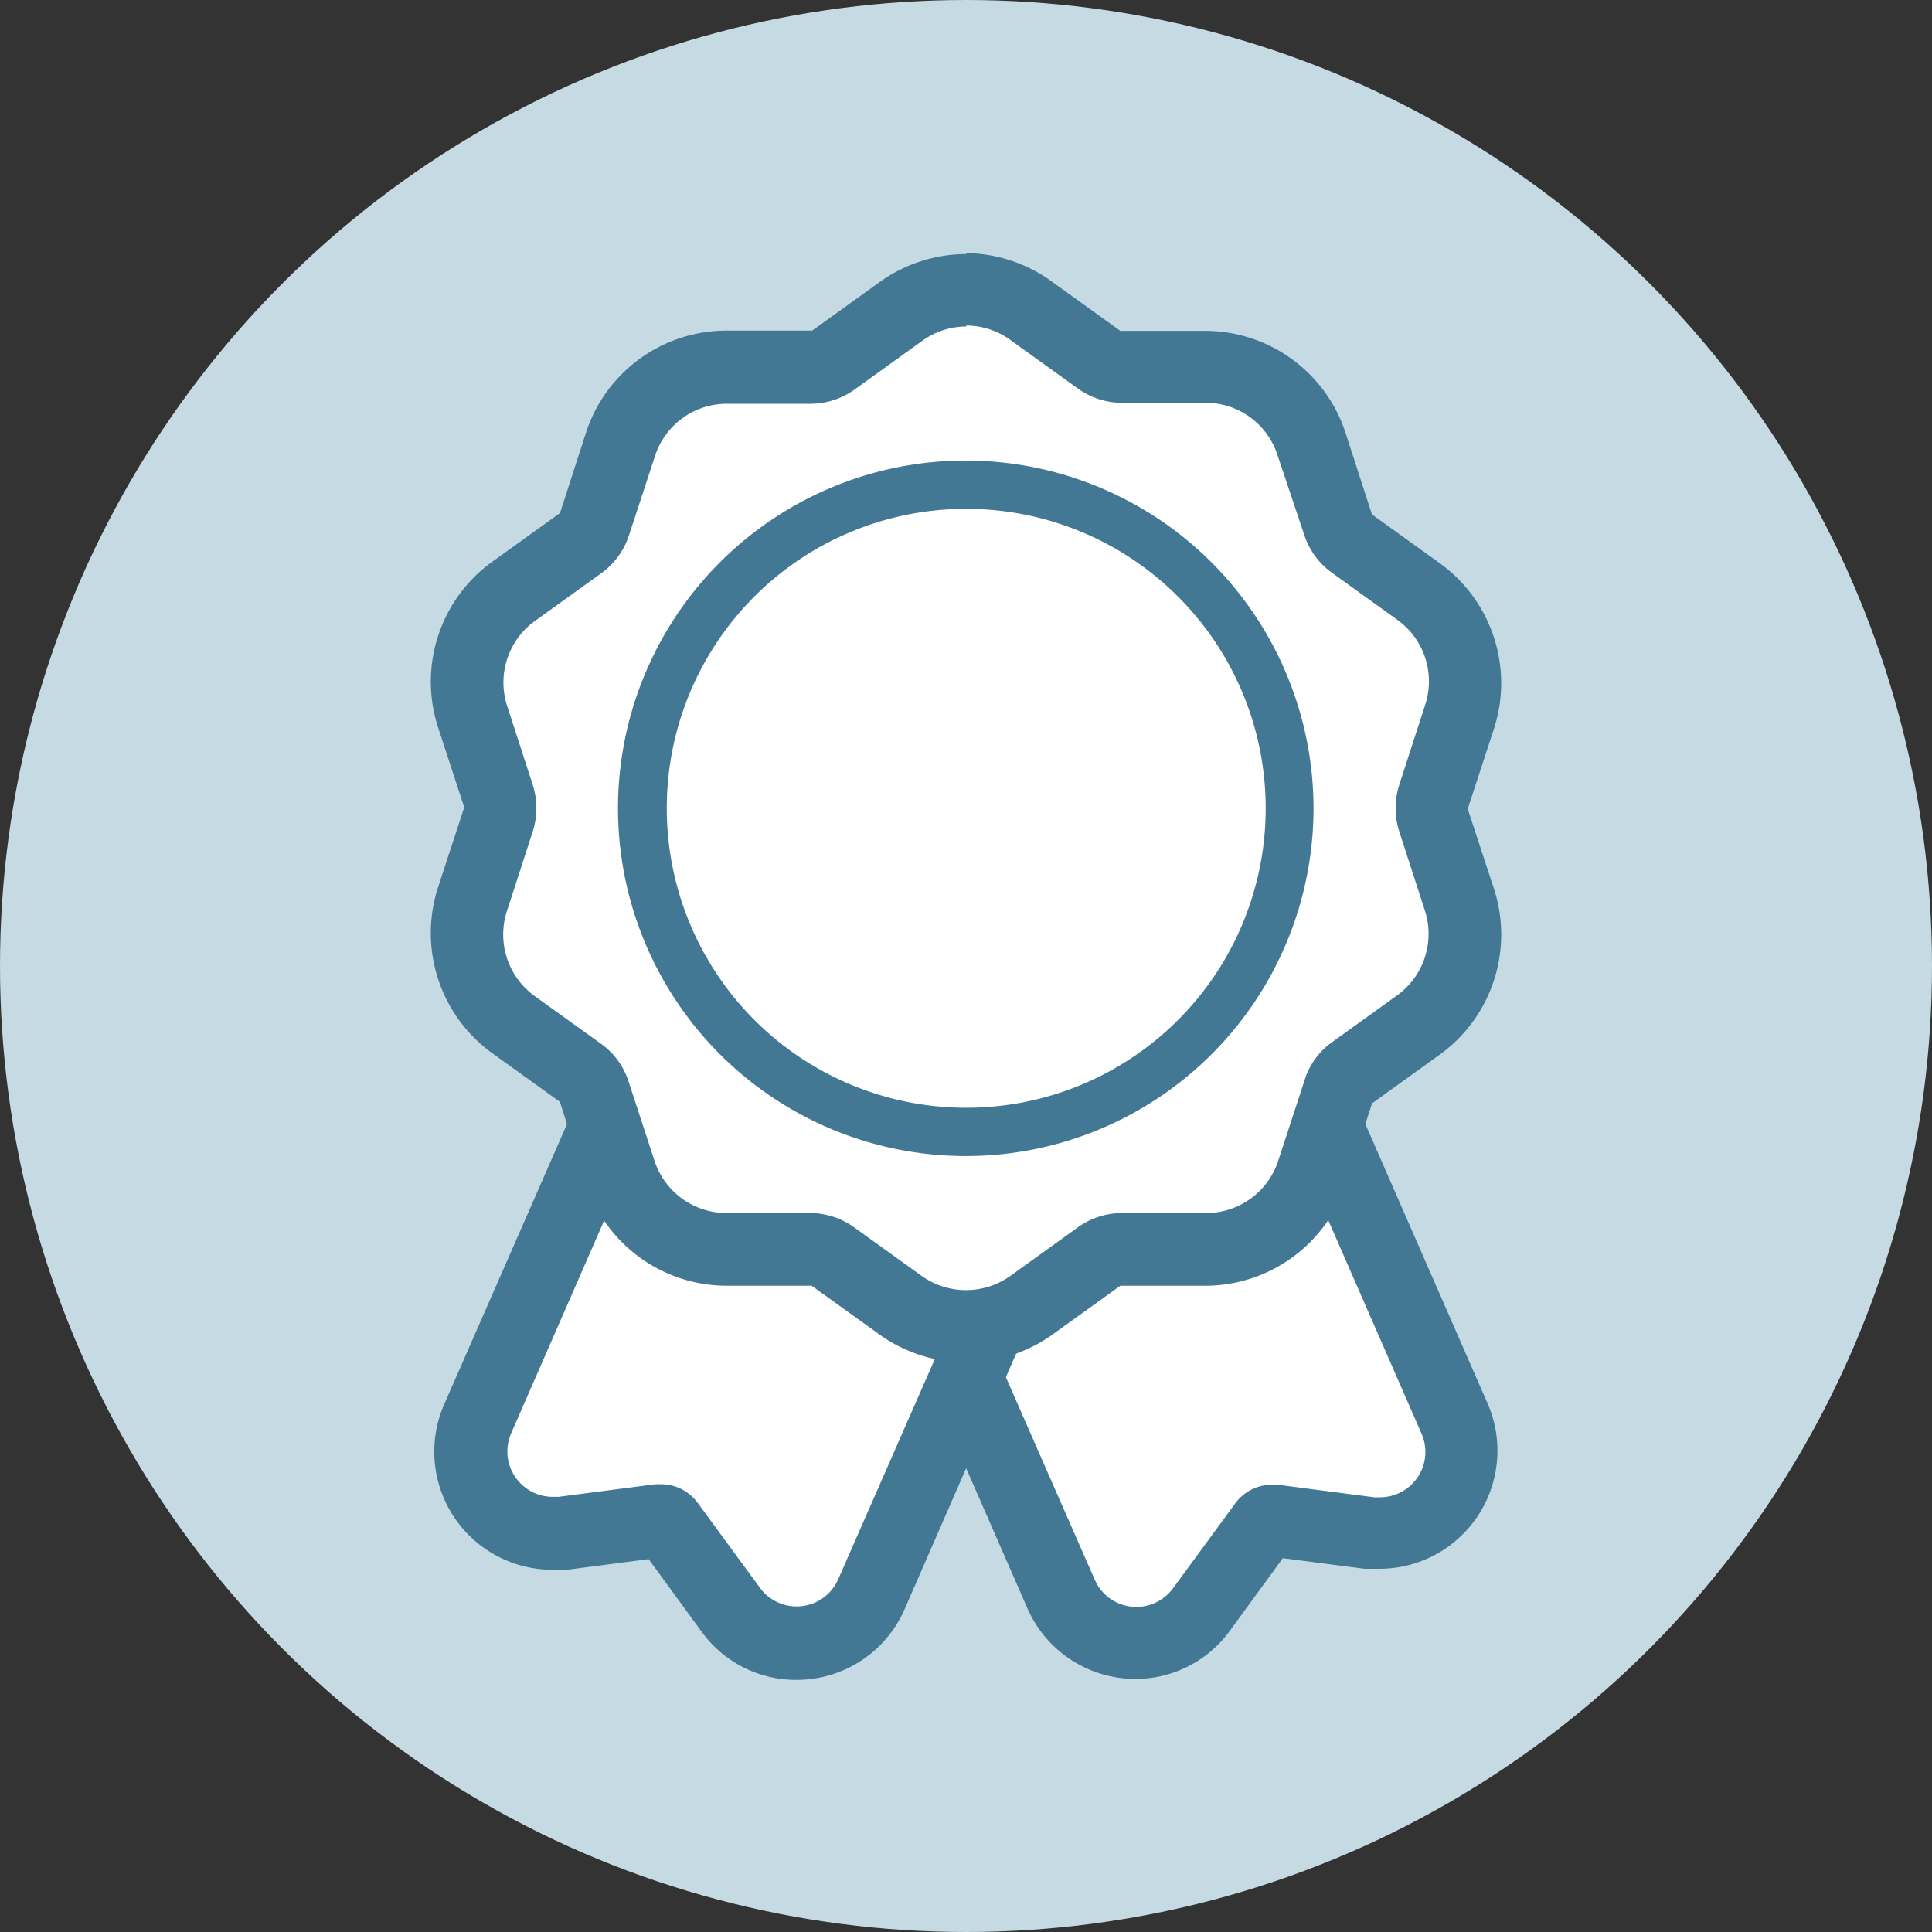
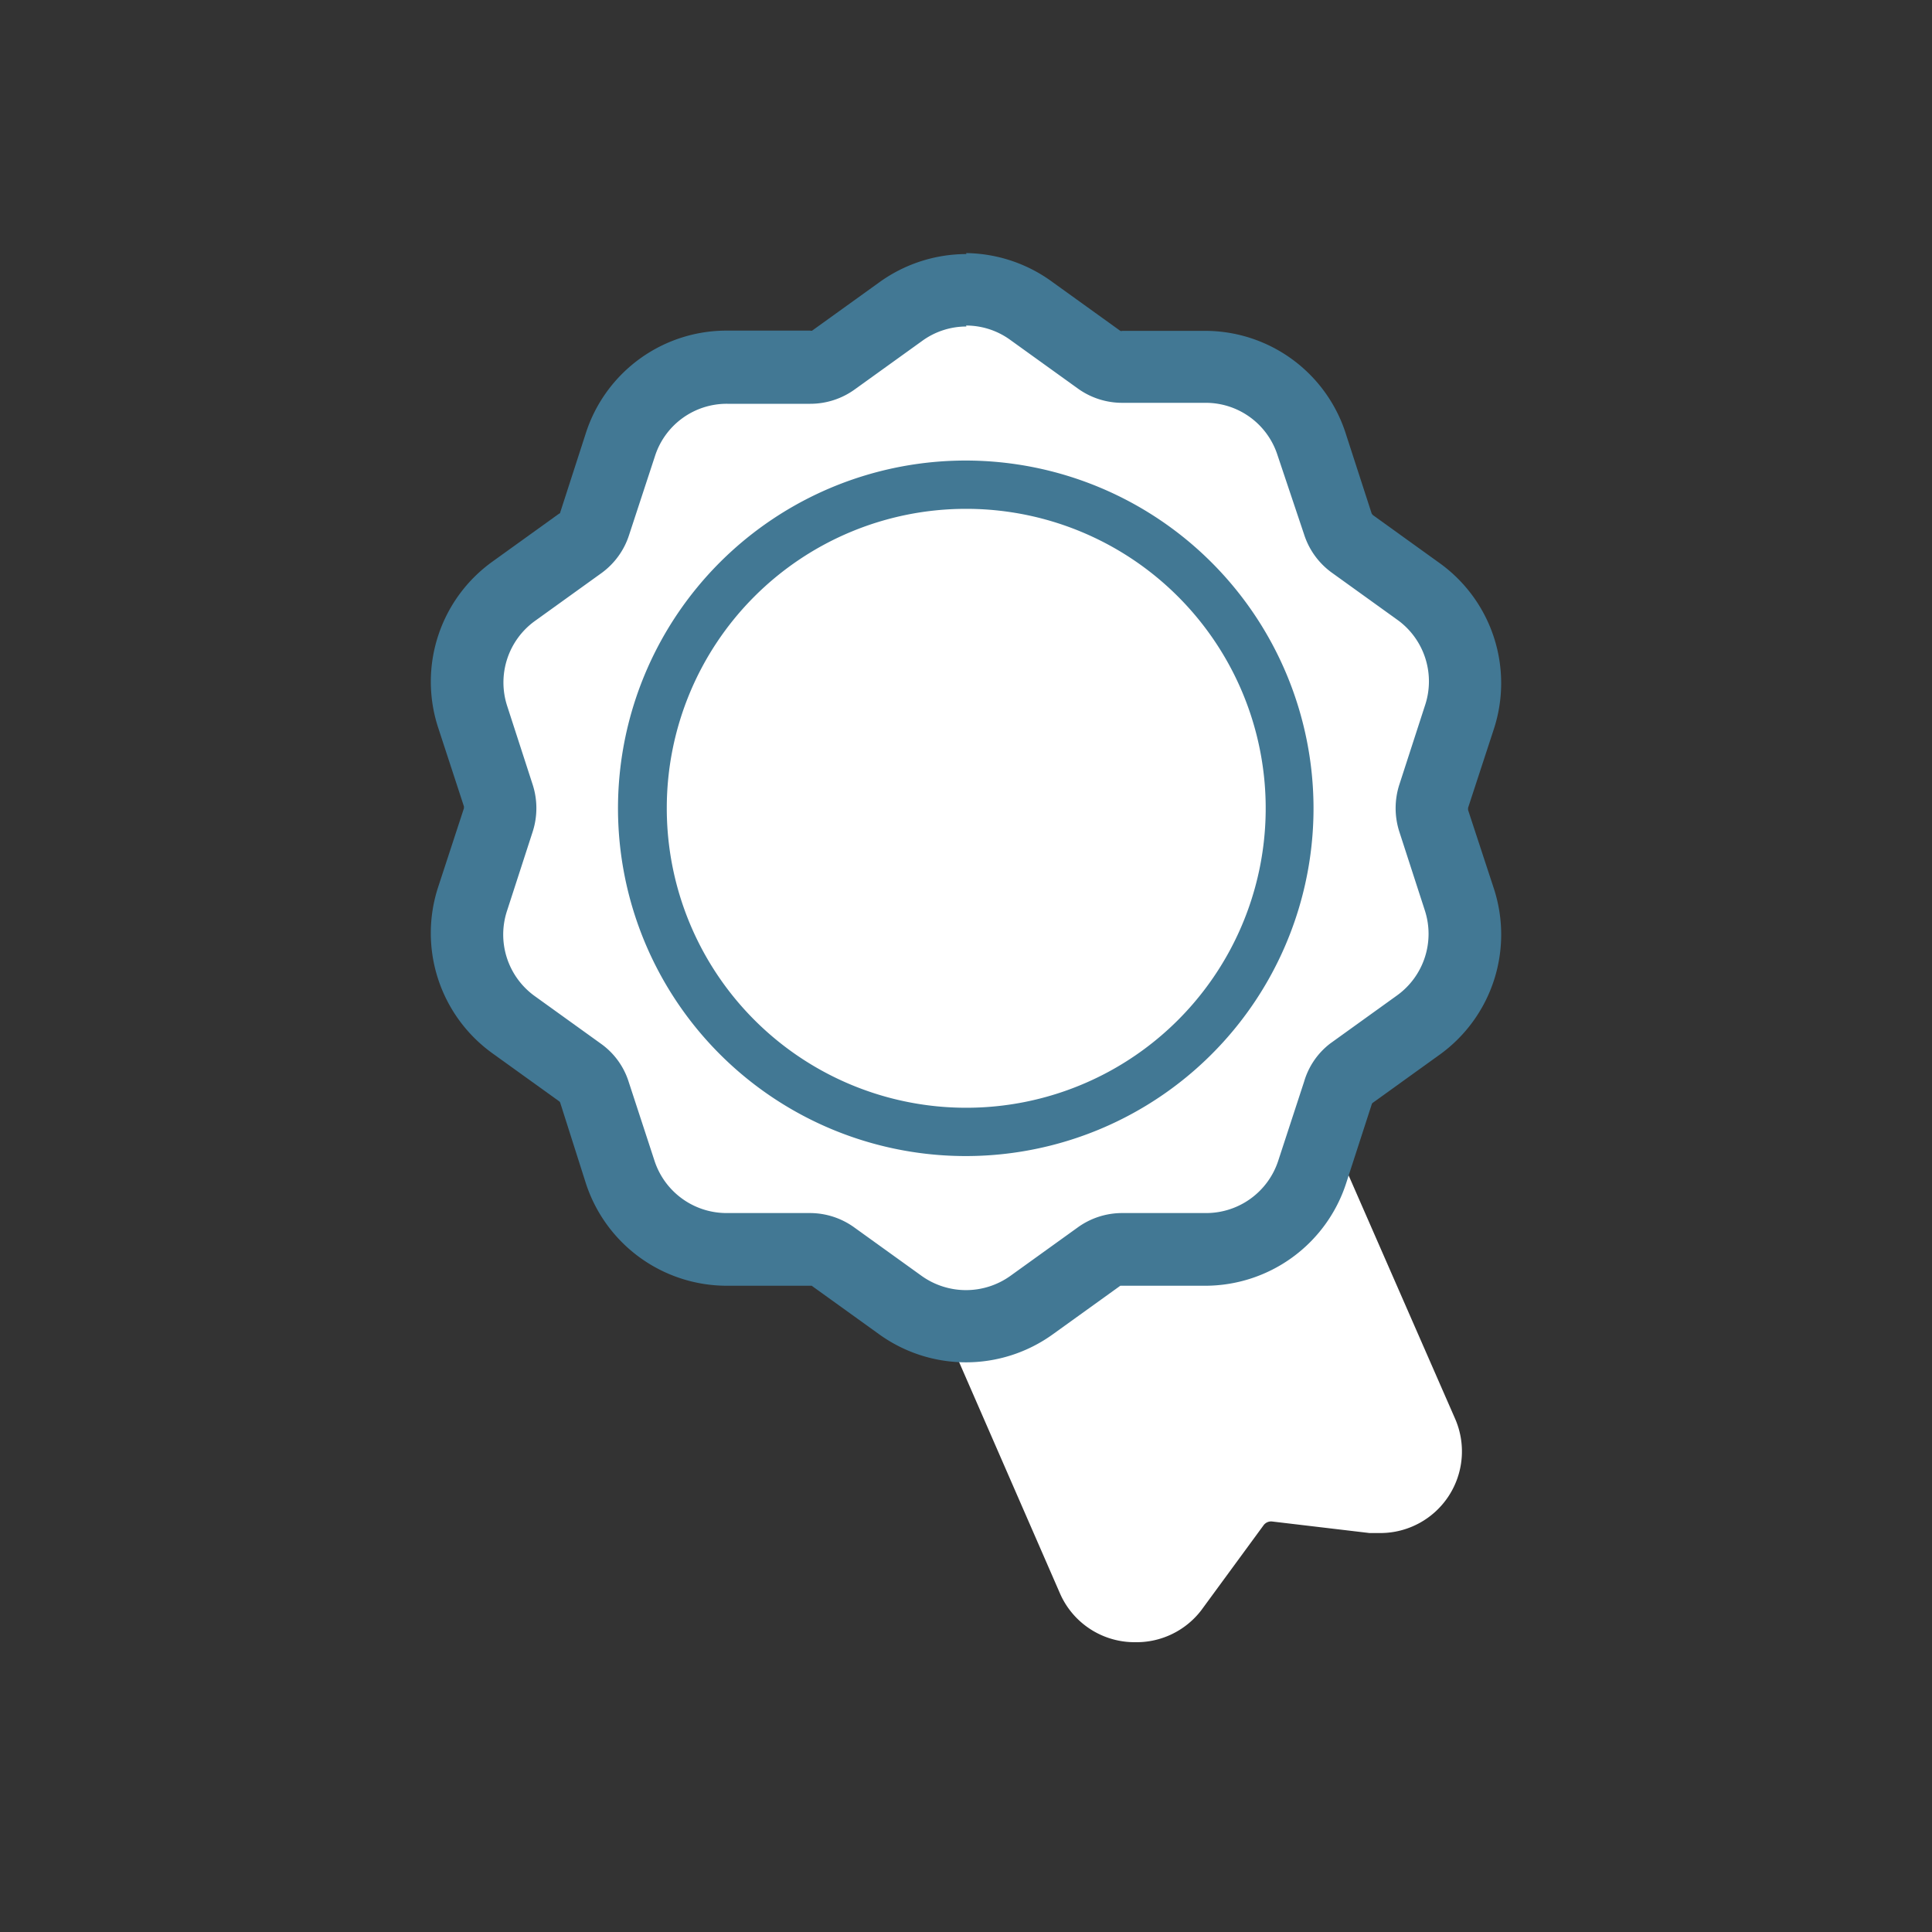
<svg xmlns="http://www.w3.org/2000/svg" viewBox="0 0 80 80">
  <rect x="0" y="0" width="80" height="80" fill="#333333" stroke="none" />
  <defs>
    <style>.cls-1{fill:#c5dae2;}.cls-2{fill:#fff;}.cls-3{fill:#427894;}</style>
  </defs>
  <title>elevatedservice</title>
  <g id="Layer_2" data-name="Layer 2">
    <g id="Layer_1-2" data-name="Layer 1">
-       <circle class="cls-1" cx="40" cy="40" r="40" />
      <path class="cls-2" d="M47,68a3.37,3.37,0,0,1-3.1-2L35.38,46.46A3.38,3.38,0,0,1,37.12,42l10.16-4.44a3.34,3.34,0,0,1,1.35-.29,3.38,3.38,0,0,1,3.1,2l8.52,19.47a3.38,3.38,0,0,1-3.09,4.74l-.45,0L52.66,63a.39.39,0,0,0-.34.16l-2.58,3.52A3.38,3.38,0,0,1,47,68Z" />
-       <path class="cls-3" d="M48.63,38.78a1.88,1.88,0,0,1,1.73,1.13l8.51,19.47A1.88,1.88,0,0,1,57.16,62l-.25,0-4-.52-.24,0a1.88,1.88,0,0,0-1.52.77l-2.58,3.52a1.88,1.88,0,0,1-3.24-.36L36.75,45.86a1.88,1.88,0,0,1,1-2.48l10.16-4.44a1.84,1.84,0,0,1,.75-.16m0-3h0a4.87,4.87,0,0,0-2,.41L36.52,40.63A4.89,4.89,0,0,0,34,47.06l8.54,19.53A4.88,4.88,0,0,0,47,69.52a4.82,4.82,0,0,0,3.93-2l2.19-3,3.38.44c.21,0,.43,0,.64,0a4.89,4.89,0,0,0,4.46-6.84L53.11,38.71a4.89,4.89,0,0,0-4.48-2.93Z" />
-       <path class="cls-2" d="M33,68a3.38,3.38,0,0,1-2.72-1.38l-2.58-3.52a.38.38,0,0,0-.31-.16l-4.08.53-.45,0A3.36,3.36,0,0,1,20,62a3.39,3.39,0,0,1-.27-3.21l8.52-19.47a3.38,3.38,0,0,1,3.1-2,3.31,3.31,0,0,1,1.35.29L42.88,42a3.35,3.35,0,0,1,1.8,1.86,3.42,3.42,0,0,1,0,2.59L36.08,66A3.37,3.37,0,0,1,33,68Z" />
-       <path class="cls-3" d="M31.37,38.78a1.84,1.84,0,0,1,.75.16l10.16,4.44a1.88,1.88,0,0,1,1,2.48L34.71,65.39a1.88,1.88,0,0,1-3.24.36l-2.58-3.52a1.88,1.88,0,0,0-1.52-.77l-.24,0-4,.52-.25,0a1.88,1.88,0,0,1-1.71-2.64l8.51-19.47a1.88,1.88,0,0,1,1.73-1.13m0-3a4.89,4.89,0,0,0-4.48,2.93L18.38,58.18A4.89,4.89,0,0,0,22.84,65c.21,0,.43,0,.64,0l3.38-.44,2.19,3a4.82,4.82,0,0,0,3.93,2,4.88,4.88,0,0,0,4.48-2.93L46,47.06a4.89,4.89,0,0,0-2.52-6.43L33.32,36.19a4.87,4.87,0,0,0-1.95-.41Z" />
      <path class="cls-2" d="M40,54.94a4.58,4.58,0,0,1-2.72-.88L34.5,52a1.69,1.69,0,0,0-1-.31H30.1a4.62,4.62,0,0,1-4.41-3.2l-1.06-3.27a1.59,1.59,0,0,0-.6-.82l-2.78-2a4.63,4.63,0,0,1-1.68-5.18L20.63,34a1.59,1.59,0,0,0,0-1l-1.06-3.27a4.62,4.62,0,0,1,1.68-5.18l2.78-2a1.63,1.63,0,0,0,.6-.82l1.06-3.27a4.62,4.62,0,0,1,4.41-3.2h3.43a1.69,1.69,0,0,0,1-.31l2.78-2a4.6,4.6,0,0,1,5.44,0l2.78,2a1.69,1.69,0,0,0,1,.31H49.9a4.62,4.62,0,0,1,4.41,3.2l1.06,3.27a1.63,1.63,0,0,0,.6.82l2.78,2a4.62,4.62,0,0,1,1.68,5.18L59.37,33a1.59,1.59,0,0,0,0,1l1.06,3.27a4.63,4.63,0,0,1-1.68,5.18l-2.78,2a1.59,1.59,0,0,0-.6.82l-1.06,3.27a4.62,4.62,0,0,1-4.41,3.2H46.46a1.63,1.63,0,0,0-1,.31l-2.79,2A4.58,4.58,0,0,1,40,54.94Z" />
      <path class="cls-3" d="M40,13.48a3.11,3.11,0,0,1,1.84.6l2.78,2a3.14,3.14,0,0,0,1.85.6H49.9a3.12,3.12,0,0,1,3,2.17L54,22.13a3.13,3.13,0,0,0,1.13,1.57l2.78,2A3.14,3.14,0,0,1,59,29.23L57.94,32.5a3.18,3.18,0,0,0,0,1.93L59,37.7a3.14,3.14,0,0,1-1.14,3.51l-2.78,2A3.07,3.07,0,0,0,54,44.79l-1.07,3.27a3.14,3.14,0,0,1-3,2.17H46.47a3.14,3.14,0,0,0-1.85.6l-2.78,2a3.16,3.16,0,0,1-3.68,0l-2.78-2a3.14,3.14,0,0,0-1.85-.6H30.1a3.14,3.14,0,0,1-3-2.17l-1.07-3.27a3.07,3.07,0,0,0-1.13-1.56l-2.78-2A3.14,3.14,0,0,1,21,37.7l1.06-3.27a3.18,3.18,0,0,0,0-1.93L21,29.23a3.14,3.14,0,0,1,1.14-3.51l2.78-2a3.13,3.13,0,0,0,1.13-1.57l1.07-3.26a3.12,3.12,0,0,1,3-2.17h3.43a3.14,3.14,0,0,0,1.85-.6l2.78-2a3.11,3.11,0,0,1,1.84-.6m0-3a6.17,6.17,0,0,0-3.61,1.17l-2.78,2a.11.11,0,0,1-.08,0H30.1a6.12,6.12,0,0,0-5.84,4.24L23.2,21.21s0,.05-.05.06l-2.78,2a6.12,6.12,0,0,0-2.23,6.85l1.07,3.27v.08l-1.07,3.27a6.13,6.13,0,0,0,2.23,6.86l2.78,2a.12.12,0,0,1,.05.07L24.26,49a6.14,6.14,0,0,0,5.84,4.24h3.43l.08,0,2.78,2a6.15,6.15,0,0,0,7.22,0l2.78-2,.08,0H49.9A6.14,6.14,0,0,0,55.74,49l1.06-3.27a.12.12,0,0,1,.05-.07l2.78-2a6.13,6.13,0,0,0,2.23-6.86l-1.07-3.26v-.09l1.07-3.27a6.12,6.12,0,0,0-2.23-6.85l-2.78-2s0,0-.05-.06l-1.06-3.27A6.12,6.12,0,0,0,49.9,13.7H46.47a.11.11,0,0,1-.08,0l-2.78-2A6.17,6.17,0,0,0,40,10.48Z" />
      <path class="cls-2" d="M40,46.86a13.4,13.4,0,1,1,13.39-13.4A13.41,13.41,0,0,1,40,46.86Z" />
      <path class="cls-3" d="M40,21.07A12.4,12.4,0,1,1,27.61,33.46,12.39,12.39,0,0,1,40,21.07m0-2A14.4,14.4,0,1,0,54.39,33.46,14.41,14.41,0,0,0,40,19.07Z" />
    </g>
  </g>
</svg>